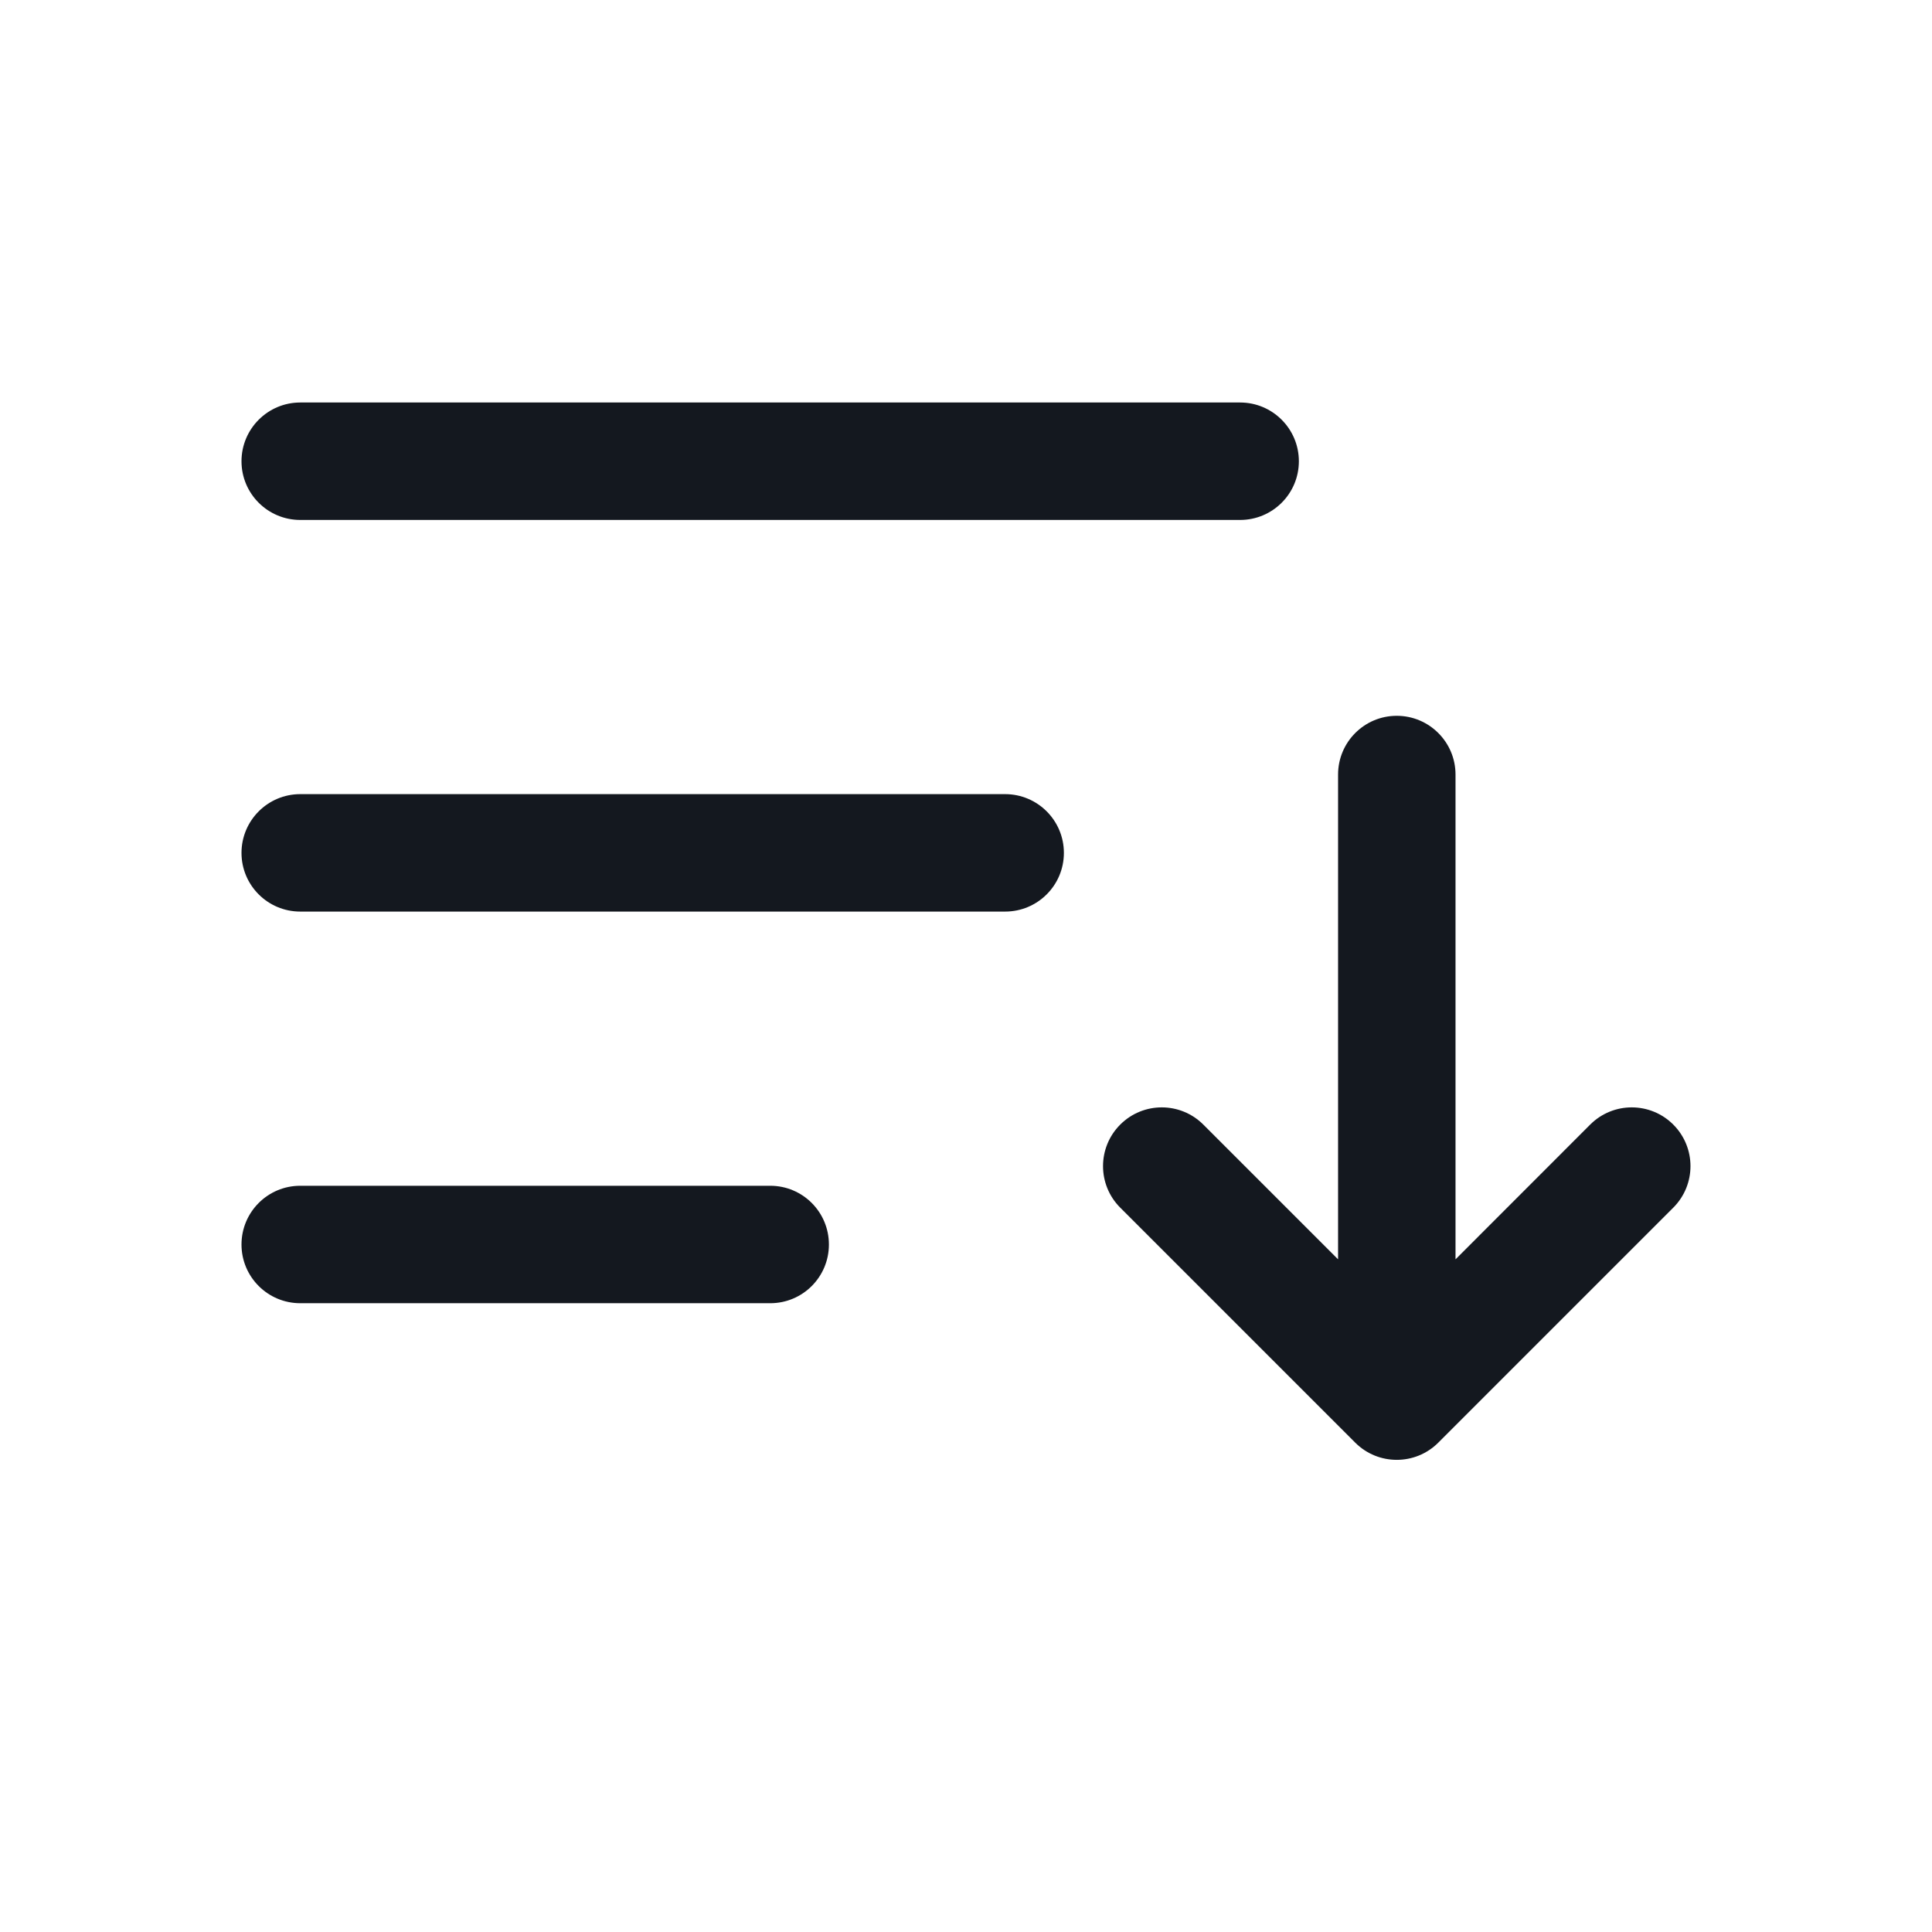
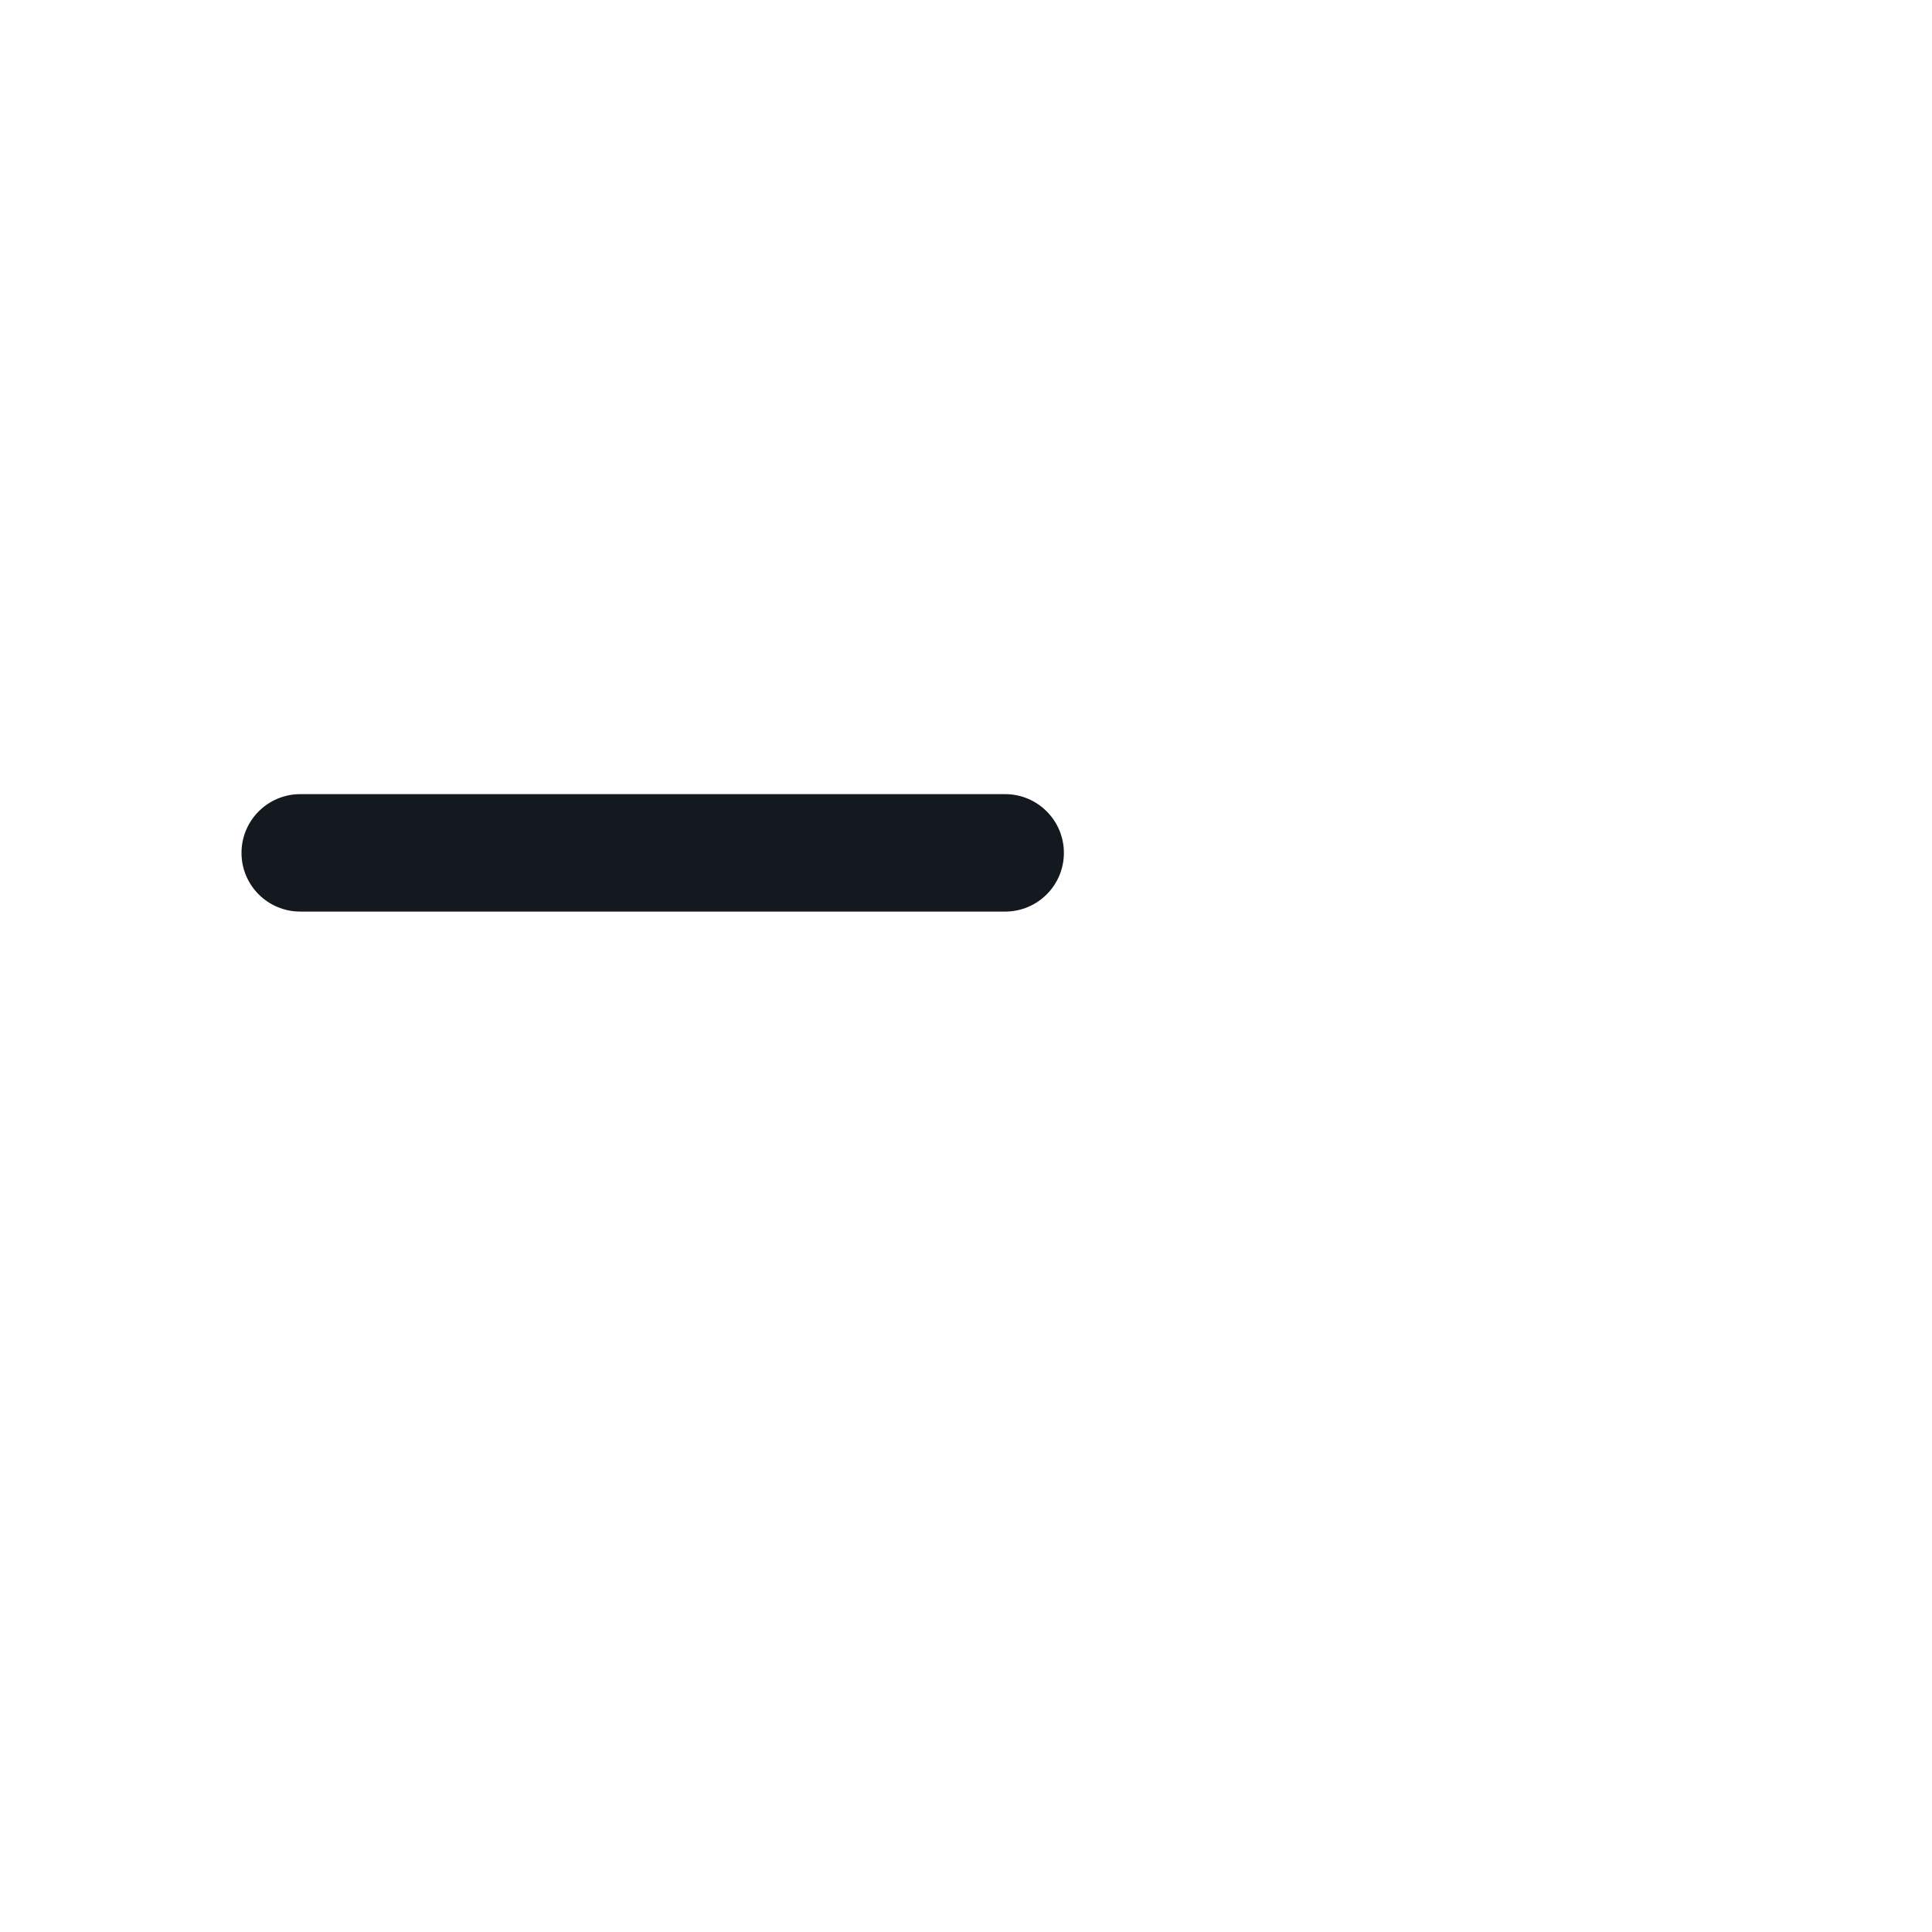
<svg xmlns="http://www.w3.org/2000/svg" width="24" height="24" viewBox="0 0 24 24" fill="none">
-   <path fill-rule="evenodd" clip-rule="evenodd" d="M3 15.46C3 15.056 3.327 14.73 3.73 14.73H9.568C9.971 14.73 10.297 15.056 10.297 15.46C10.297 15.863 9.971 16.189 9.568 16.189H3.73C3.327 16.189 3 15.863 3 15.46Z" fill="#14181F" />
  <path fill-rule="evenodd" clip-rule="evenodd" d="M3 10.595C3 10.192 3.327 9.865 3.73 9.865H12.486C12.889 9.865 13.216 10.192 13.216 10.595C13.216 10.998 12.889 11.324 12.486 11.324H3.73C3.327 11.324 3 10.998 3 10.595Z" fill="#14181F" />
-   <path fill-rule="evenodd" clip-rule="evenodd" d="M17.351 8.892C17.754 8.892 18.081 9.219 18.081 9.622V15.644L19.754 13.97C20.039 13.685 20.501 13.685 20.786 13.97C21.071 14.255 21.071 14.717 20.786 15.002L17.867 17.921C17.582 18.206 17.12 18.206 16.835 17.921L13.916 15.002C13.631 14.717 13.631 14.255 13.916 13.97C14.201 13.685 14.663 13.685 14.948 13.97L16.622 15.644V9.622C16.622 9.219 16.948 8.892 17.351 8.892Z" fill="#14181F" />
-   <path fill-rule="evenodd" clip-rule="evenodd" d="M3 5.73C3 5.327 3.327 5 3.73 5H15.405C15.808 5 16.135 5.327 16.135 5.73C16.135 6.133 15.808 6.459 15.405 6.459H3.73C3.327 6.459 3 6.133 3 5.73Z" fill="#14181F" />
</svg>